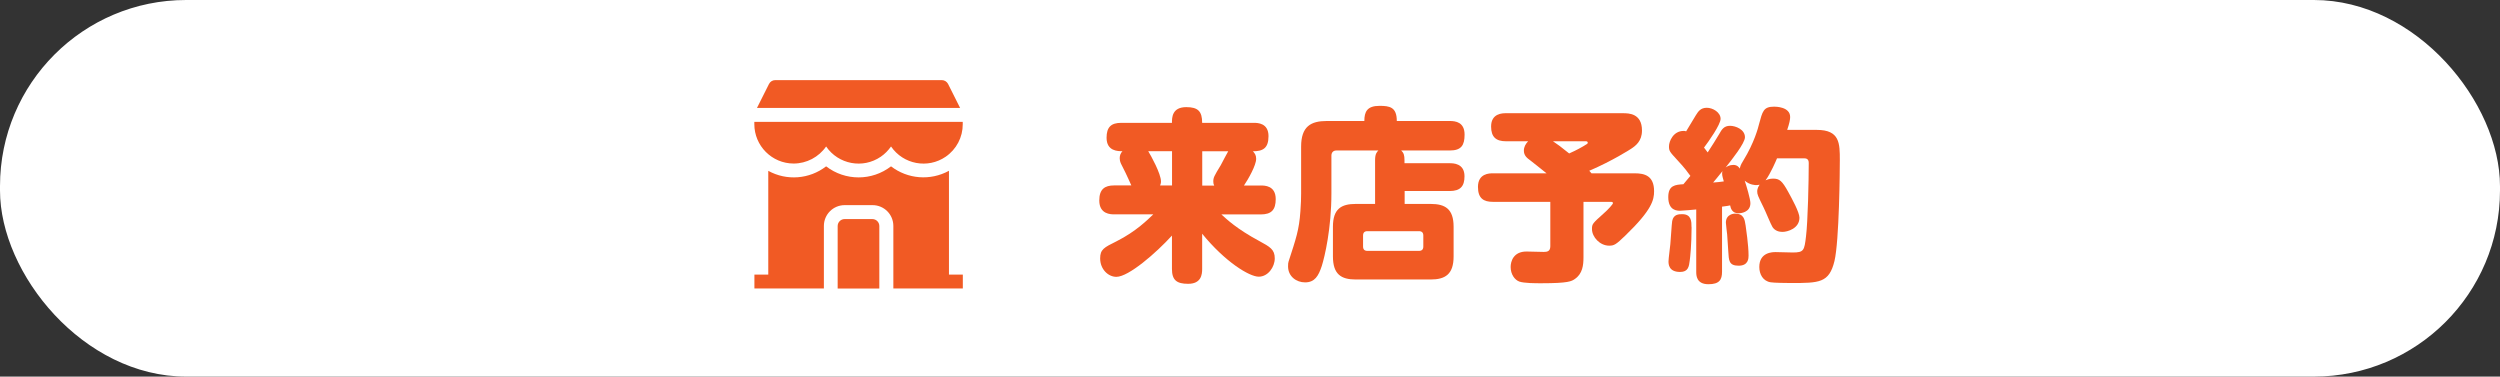
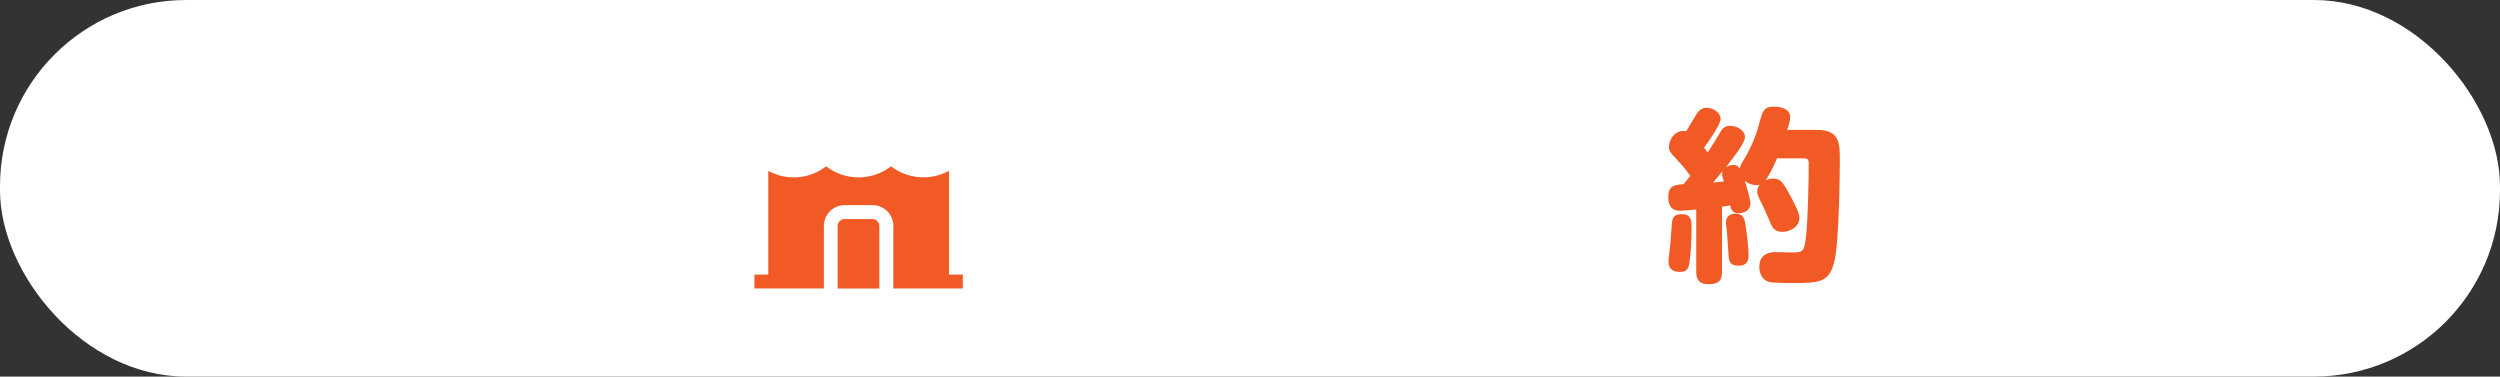
<svg xmlns="http://www.w3.org/2000/svg" id="_レイヤー_2" width="312" height="47" viewBox="0 0 312 47">
  <rect x="0" y="0" width="312" height="47" fill="#333333" stroke="none" />
  <defs>
    <style>.cls-1{fill:#fff;}.cls-2{fill:#f15a24;}</style>
  </defs>
  <g id="_レイヤー_1-2">
    <rect class="cls-1" x="0" y="0" width="312" height="47" rx="23.23" ry="23.23" />
-     <path class="cls-2" d="M157.35,23.15c.46,0,1.86,0,1.86,1.7,0,1.33-.53,1.91-1.86,1.91h-4.92c.62.57,1.93,1.82,4.71,3.31,1.36.74,1.95,1.06,1.95,2.18,0,1.06-.83,2.28-2,2.28s-4.19-1.84-7.06-5.36v4.39c0,.69-.11,1.86-1.75,1.86-1.43,0-2.02-.46-2.02-1.86v-4.16c-1.95,2.14-5.4,5.15-6.94,5.15-1.01,0-2.02-.94-2.02-2.3,0-1.13.48-1.36,2.05-2.14,2.46-1.24,3.93-2.74,4.58-3.36h-4.88c-.41,0-1.86,0-1.86-1.73,0-1.42.69-1.88,1.86-1.88h2.14c-.11-.25-.62-1.38-.74-1.61-.09-.18-.48-.94-.55-1.1-.14-.3-.16-.55-.16-.69,0-.34.11-.62.34-.87-.57,0-1.98,0-1.98-1.68,0-1.33.57-1.86,1.84-1.86h6.32c0-.64,0-1.96,1.79-1.96,1.47,0,1.98.53,1.98,1.96h6.44c.48,0,1.84.02,1.84,1.66,0,1.52-.71,1.89-1.95,1.89.23.23.41.48.41.94,0,.81-.99,2.55-1.52,3.33h2.09ZM143.3,18.87c.34.55,1.59,2.81,1.59,3.77,0,.25-.07.39-.11.51h1.49v-4.28h-2.97ZM151.53,23.15c-.07-.14-.11-.25-.11-.48,0-.51.09-.67.94-2.07.14-.25.76-1.47.92-1.72h-3.24v4.28h1.49Z" />
-     <path class="cls-2" d="M175.3,20.37h5.61c.44,0,1.86,0,1.86,1.63,0,1.24-.51,1.84-1.86,1.84h-5.61v1.61h3.24c1.82,0,2.87.62,2.87,2.85v3.7c0,2.25-1.06,2.88-2.87,2.88h-9.34c-1.82,0-2.85-.64-2.85-2.88v-3.7c0-2.23,1.03-2.85,2.85-2.85h2.41v-5.45c0-.8.21-1.01.41-1.22h-5.24c-.39,0-.62.25-.62.64v4.71c0,4.37-.83,7.89-1.2,9.06-.41,1.24-.87,2.05-2.09,2.05-1.08,0-2.12-.74-2.12-2,0-.32.02-.48.07-.62.92-2.83,1.31-3.93,1.47-6.25.07-.8.09-1.77.09-2.16v-5.91c0-2.53,1.22-3.2,3.2-3.2h4.69c0-1.15.34-1.89,1.89-1.89,1.26,0,2.16.14,2.16,1.89h6.62c.71,0,1.84.14,1.84,1.7,0,1.33-.41,1.98-1.84,1.98h-6.07c.32.3.41.6.41,1.22v.37ZM177.63,29.4c0-.37-.18-.55-.55-.55h-6.42c-.37,0-.55.18-.55.55v1.36c0,.37.18.55.55.55h6.42c.37,0,.55-.18.55-.55v-1.36Z" />
-     <path class="cls-2" d="M193.01,21.63c-.37-.32-1.95-1.54-2-1.59-.44-.32-.83-.62-.83-1.24,0-.46.21-.83.53-1.17h-2.78c-1.2,0-1.84-.51-1.84-1.84,0-1.66,1.45-1.66,1.84-1.66h14.62c.69,0,2.37,0,2.37,2.16,0,1.33-.8,1.91-1.36,2.28-.02.02-2.35,1.52-5.22,2.74.18.21.21.23.28.32h5.4c1.22,0,2.41.3,2.41,2.23,0,1.08-.25,2.32-3.59,5.54-1.17,1.13-1.4,1.26-2.02,1.26-1.15,0-2.14-1.08-2.14-2.07,0-.64.05-.69,1.49-1.98.53-.46,1.13-1.13,1.13-1.26,0-.16-.18-.16-.23-.16h-3.45v6.92c0,.97-.11,2.05-1.08,2.71-.41.28-.78.53-4.19.53-.71,0-2.14,0-2.74-.21-.57-.21-1.08-.9-1.08-1.82,0-.69.34-1.93,1.98-1.93.6,0,1.54.05,2.14.05.41,0,.83-.05.83-.71v-5.54h-7.17c-1.13,0-1.86-.41-1.86-1.86,0-1.7,1.45-1.7,1.86-1.7h6.69ZM193.81,17.63c.53.35,1.03.71,2.02,1.52.34-.16.9-.39,1.77-.9.51-.3.55-.32.55-.44,0-.02,0-.18-.21-.18h-4.14Z" />
    <path class="cls-2" d="M211.69,26.14c-.23.02-1.66.16-2,.16-.37,0-1.49,0-1.49-1.7,0-1.49.87-1.54,1.89-1.61.16-.18.32-.37.87-1.04-.34-.46-.69-.97-1.59-1.93-1.01-1.1-1.08-1.17-1.08-1.77s.53-1.91,1.82-1.91c.11,0,.21,0,.32.05.18-.3,1.03-1.7,1.22-2.02.3-.48.6-.92,1.36-.92s1.72.58,1.72,1.38c0,.71-1.49,2.83-2.07,3.59.21.28.23.3.46.6.57-.87,1.06-1.66,1.43-2.28.32-.58.6-1.04,1.36-1.04.67,0,1.86.44,1.86,1.43,0,.74-1.66,2.83-2.41,3.77.18-.12.48-.32.97-.32s.71.32.8.46c.05-.23.05-.39.44-1.01,1.36-2.21,1.86-4.12,1.95-4.51.44-1.63.55-2.21,1.89-2.21.16,0,2,0,2,1.29,0,.34-.09.78-.37,1.61h3.7c2.87,0,2.87,1.68,2.87,3.79,0,1.15-.07,10.09-.67,12.58-.67,2.74-1.89,2.74-5.47,2.74-.51,0-2.07-.02-2.48-.09-.97-.14-1.43-1.01-1.43-1.91,0-1.86,1.68-1.86,2.05-1.86.3,0,1.79.05,2.12.05,1.4,0,1.45-.25,1.66-2.02.23-1.86.34-6.94.34-9.11,0-.18,0-.62-.53-.62h-3.43c-.07.18-.8,1.91-1.43,2.74.18-.07.48-.21.94-.21.8,0,1.13.28,1.89,1.66.48.87,1.4,2.55,1.4,3.22,0,1.33-1.47,1.77-2.12,1.77-.41,0-.92-.12-1.24-.6-.21-.32-.92-2.09-1.13-2.48-.71-1.45-.78-1.59-.78-1.98,0-.07,0-.41.3-.83-.14.02-.23.05-.39.05-.14,0-.83,0-1.47-.55.21.62.71,2.28.71,2.81,0,1.17-1.26,1.26-1.47,1.26-.83,0-.99-.64-1.06-.99-.23.05-.32.07-1.01.16v8.12c0,1.01-.34,1.56-1.7,1.56-1.52,0-1.52-1.13-1.52-1.56v-7.75ZM211.11,28.35c0,2.18-.18,3.82-.23,4.16-.09.74-.18,1.43-1.2,1.43-1.45,0-1.45-1.01-1.45-1.33,0-.34.21-1.86.23-2.16.05-.46.16-2.46.23-2.87.16-.85.85-.85,1.26-.85,1.15,0,1.15.94,1.15,1.63ZM213.8,22.78c.6-.05.87-.07,1.33-.14-.09-.35-.21-.69-.21-.97,0-.14.02-.23.05-.32-.6.74-.83,1.04-1.17,1.43ZM217.85,28.12c.05.37.37,2.48.37,3.77,0,.32,0,1.27-1.24,1.27s-1.22-.69-1.29-1.79c-.07-1.17-.11-1.75-.14-2.09-.02-.23-.16-1.29-.16-1.49,0-1.1,1.06-1.13,1.13-1.13,1.1,0,1.22.71,1.33,1.47Z" />
    <path class="cls-2" d="M108.88,27.34h-3.47c-.48,0-.87.39-.87.87v7.8h5.2v-7.8c0-.48-.39-.87-.87-.87Z" />
    <path class="cls-2" d="M118.42,21.32c-2.31,1.26-5.14,1.04-7.22-.56-2.39,1.84-5.71,1.84-8.1,0-2.08,1.61-4.92,1.83-7.22.56v12.95h-1.73v1.73h8.67v-7.8c0-1.44,1.16-2.6,2.6-2.6h3.47c1.44,0,2.6,1.16,2.6,2.6v7.8h8.67v-1.73h-1.73v-12.95Z" />
-     <path class="cls-2" d="M94.14,15.2v.29c0,2.71,2.19,4.91,4.9,4.92,1.62,0,3.14-.8,4.06-2.13,1.53,2.24,4.59,2.81,6.82,1.28.5-.34.93-.78,1.28-1.28,1.53,2.24,4.59,2.81,6.82,1.28,1.34-.92,2.14-2.44,2.13-4.06v-.29h-26.01Z" />
-     <path class="cls-2" d="M118.32,10.48c-.15-.29-.45-.48-.77-.48h-20.81c-.33,0-.62.19-.77.48l-1.5,2.99h25.35l-1.5-2.99Z" />
  </g>
</svg>